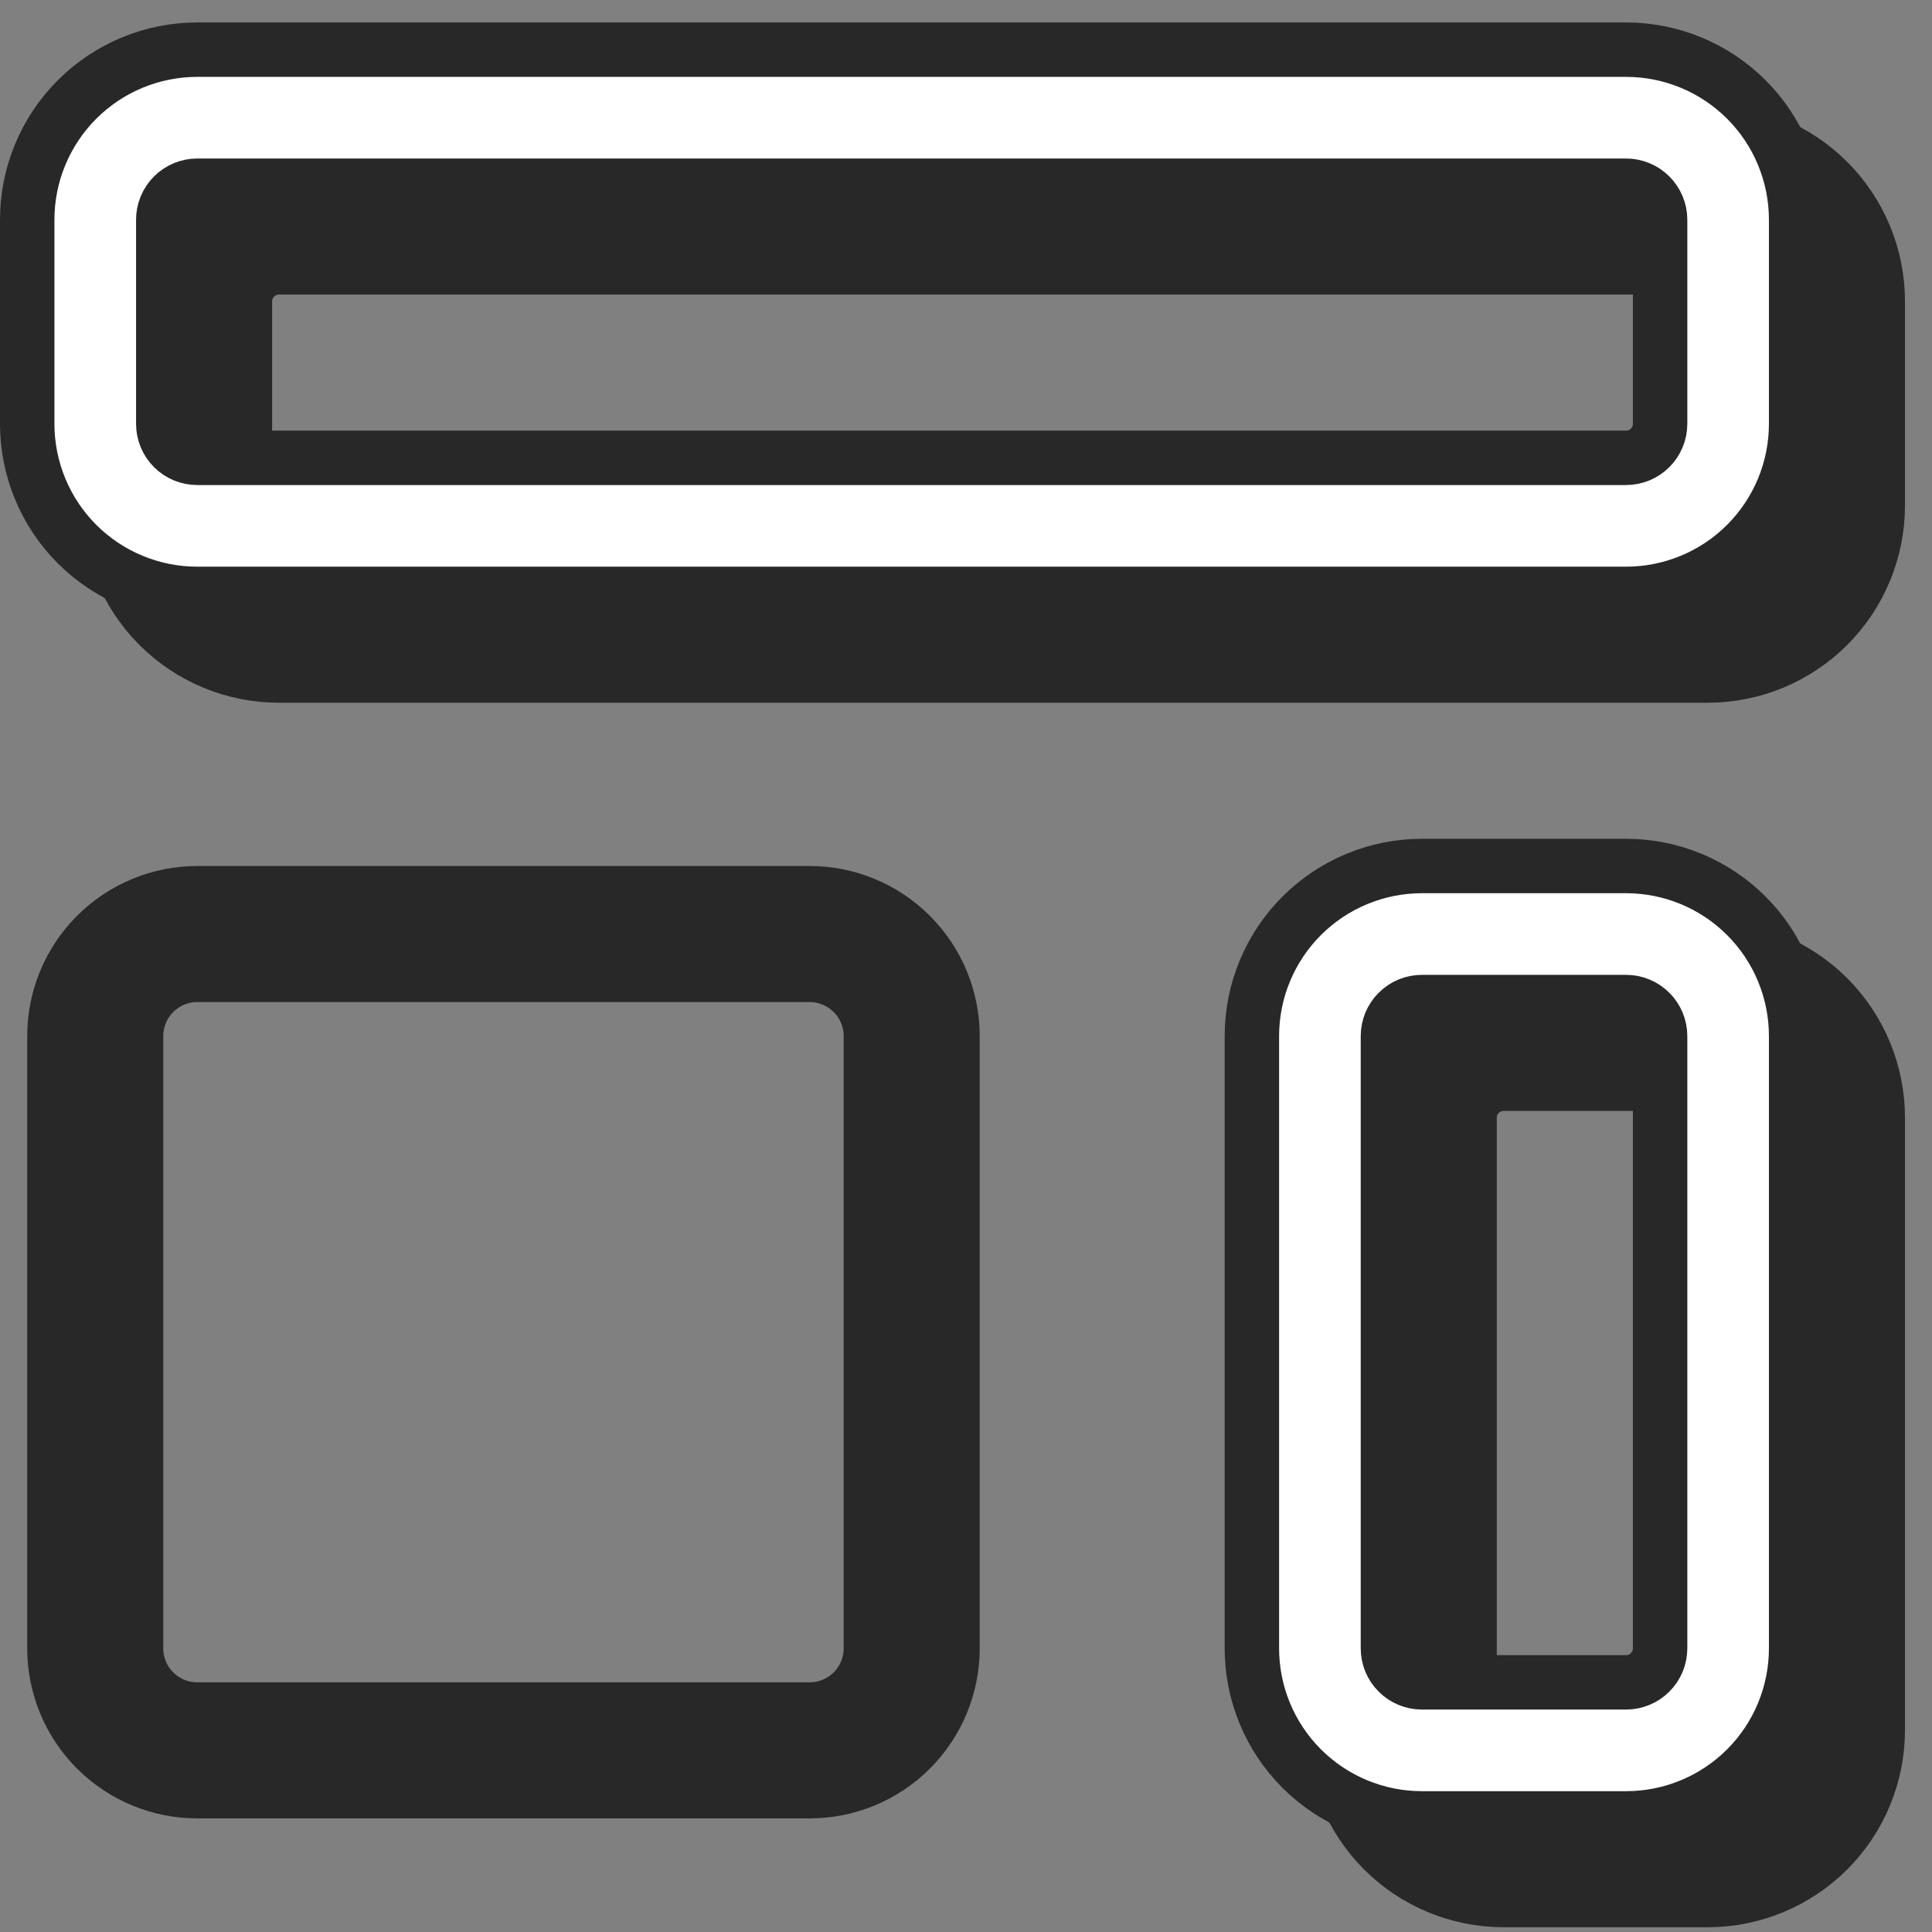
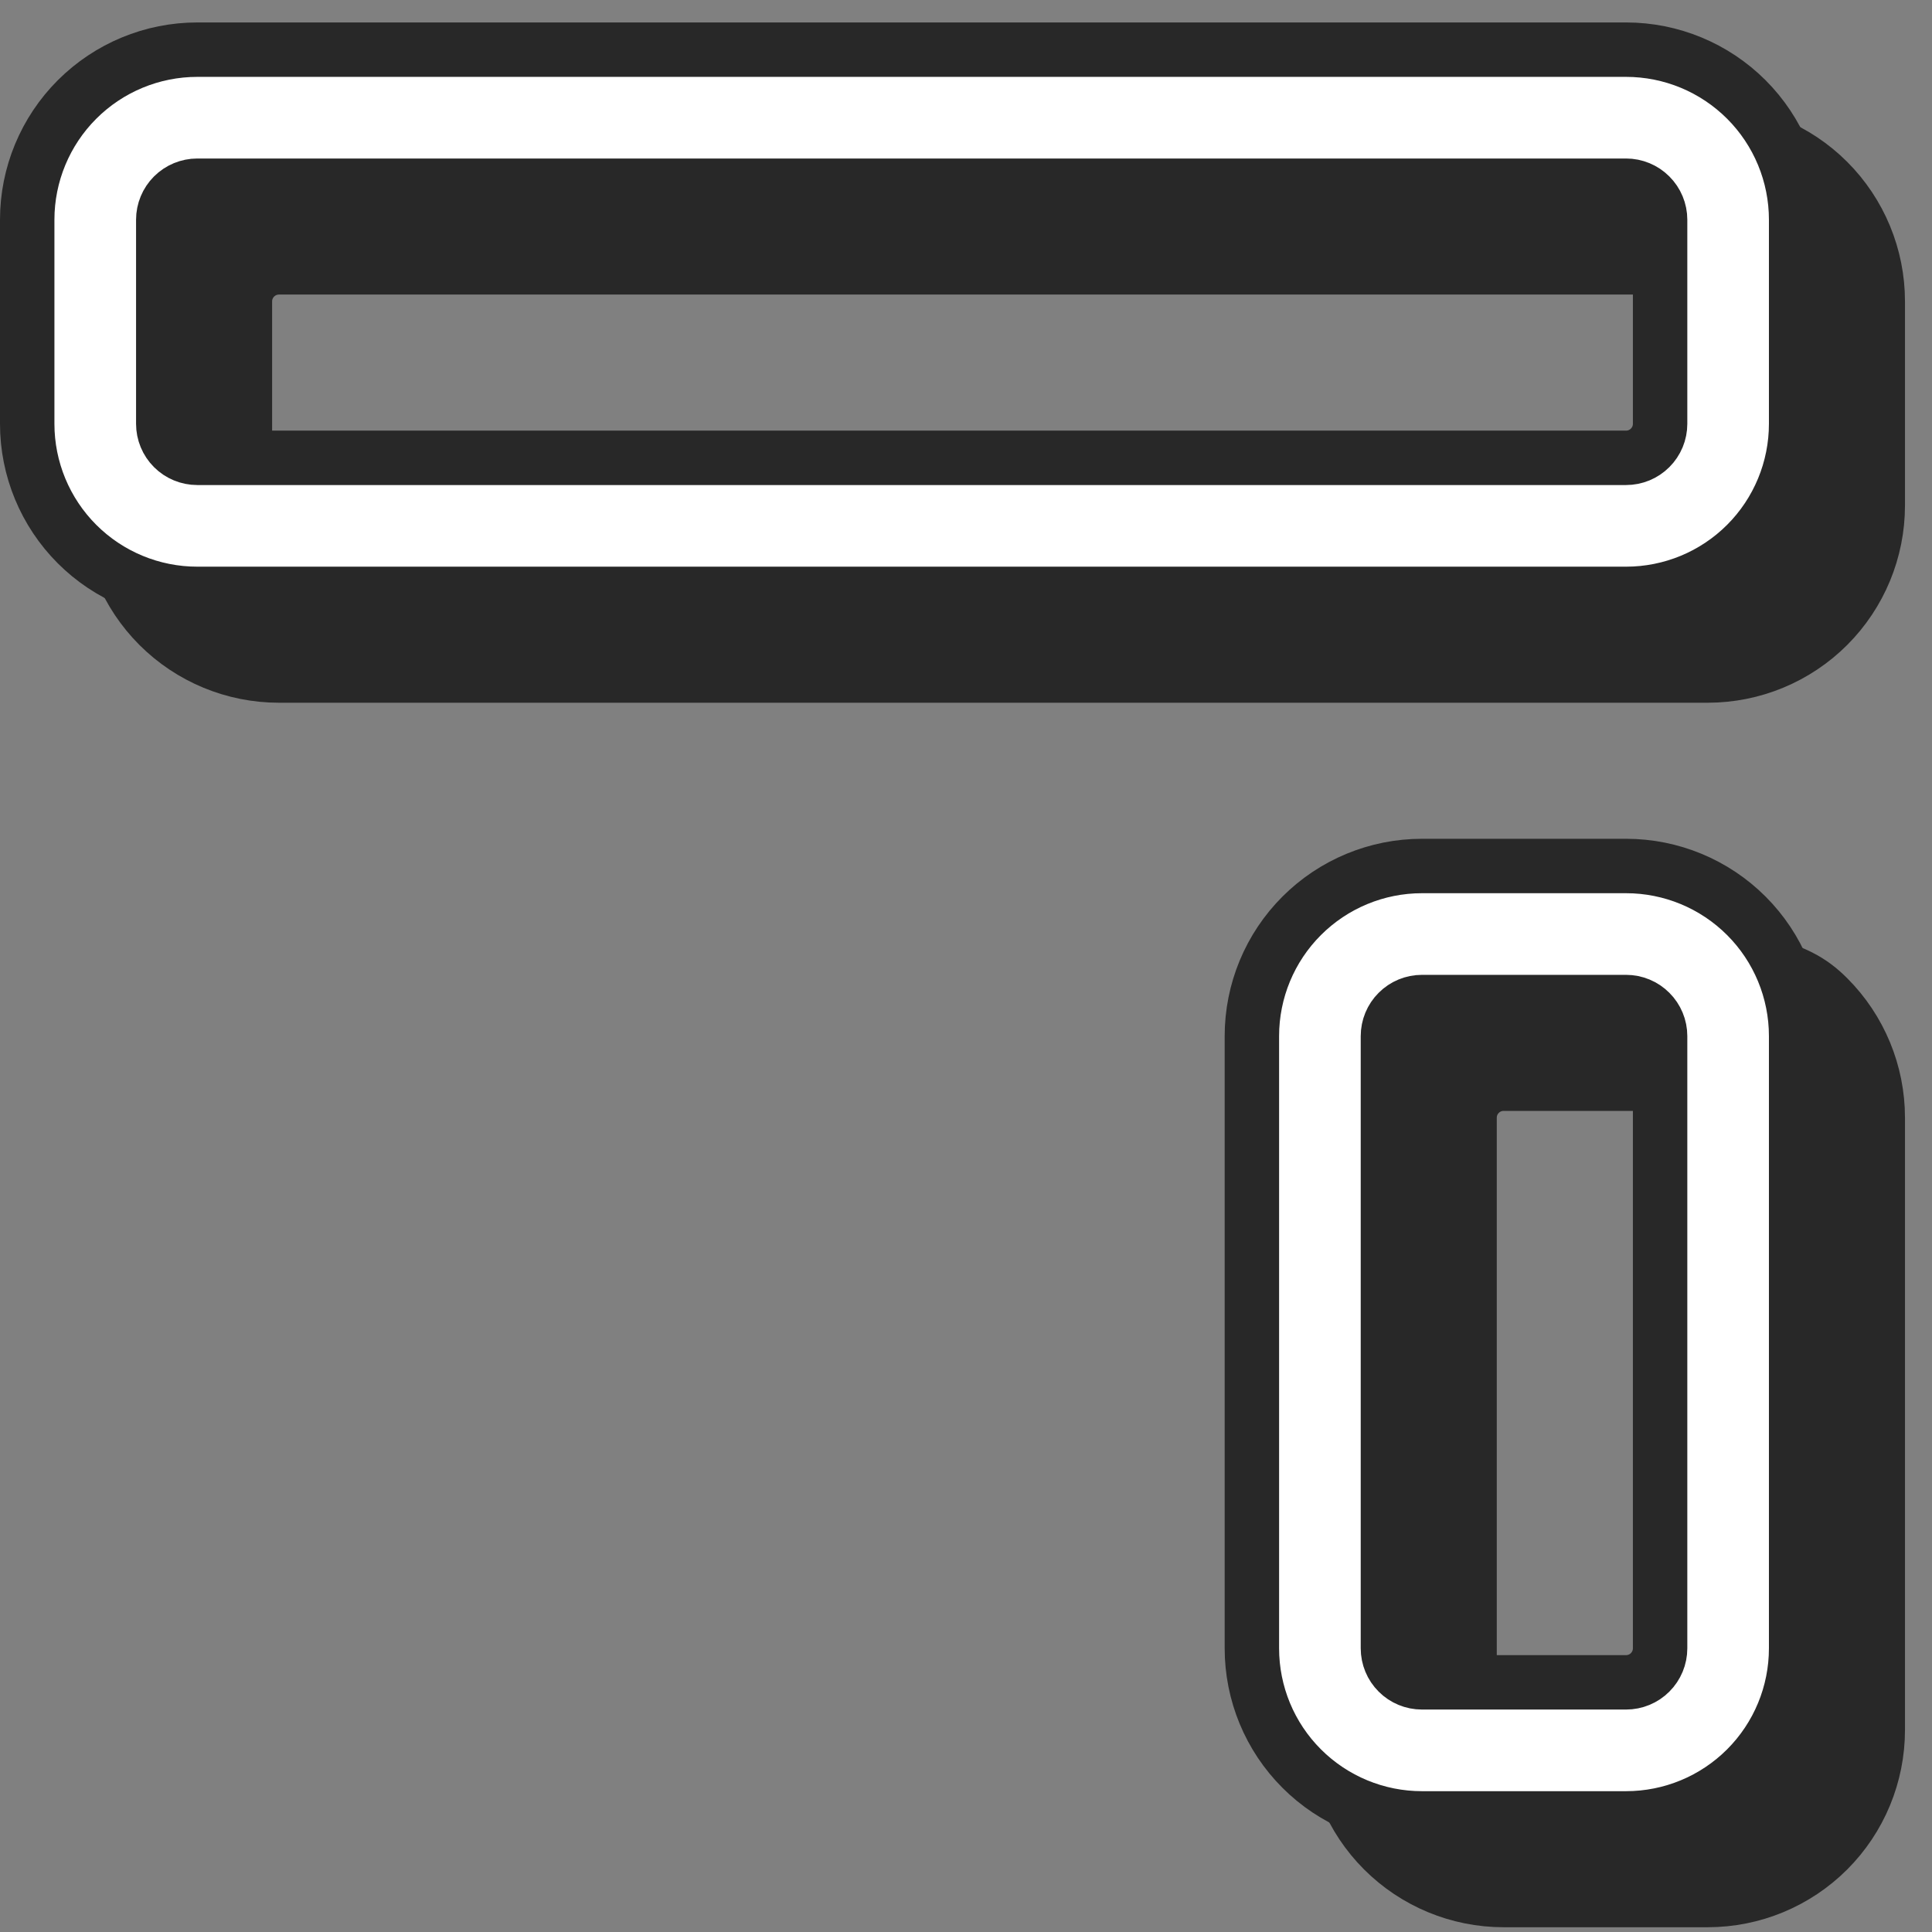
<svg xmlns="http://www.w3.org/2000/svg" width="71" height="71" viewBox="0 0 71 71" fill="none">
  <rect x="0" y="0" width="71" height="71" fill="#808080" stroke="none" />
-   <path fill-rule="evenodd" clip-rule="evenodd" d="M10.251 9.825C9.919 9.825 9.601 9.957 9.366 10.192C9.132 10.426 9 10.744 9 11.075V18.575C9 18.907 9.132 19.225 9.366 19.459C9.601 19.694 9.919 19.825 10.251 19.825H62.757C63.089 19.825 63.407 19.694 63.641 19.459C63.876 19.225 64.007 18.907 64.007 18.575V11.075C64.007 10.744 63.876 10.426 63.641 10.192C63.407 9.957 63.089 9.825 62.757 9.825H10.251ZM5.831 6.656C7.003 5.484 8.593 4.825 10.251 4.825H62.757C64.415 4.825 66.004 5.484 67.177 6.656C68.349 7.828 69.007 9.418 69.007 11.075V18.575C69.007 20.233 68.349 21.823 67.177 22.995C66.004 24.167 64.415 24.825 62.757 24.825H10.251C8.593 24.825 7.003 24.167 5.831 22.995C4.659 21.823 4 20.233 4 18.575V11.075C4 9.418 4.659 7.828 5.831 6.656ZM55.256 39.825C54.924 39.825 54.606 39.957 54.372 40.192C54.137 40.426 54.006 40.744 54.006 41.075V63.575C54.006 63.907 54.137 64.225 54.372 64.459C54.606 64.694 54.924 64.825 55.256 64.825H62.757C63.089 64.825 63.407 64.694 63.641 64.459C63.876 64.225 64.007 63.907 64.007 63.575V41.075C64.007 40.744 63.876 40.426 63.641 40.192C63.407 39.957 63.089 39.825 62.757 39.825H55.256ZM50.837 36.656C52.009 35.484 53.599 34.825 55.256 34.825H62.757C64.415 34.825 66.004 35.484 67.177 36.656C68.349 37.828 69.007 39.418 69.007 41.075V63.575C69.007 65.233 68.349 66.823 67.177 67.995C66.004 69.167 64.415 69.825 62.757 69.825H55.256C53.599 69.825 52.009 69.167 50.837 67.995C49.664 66.823 49.006 65.233 49.006 63.575V41.075C49.006 39.418 49.664 37.828 50.837 36.656Z" fill="#282828" stroke="#282828" stroke-width="2" stroke-linecap="round" stroke-linejoin="round" />
+   <path fill-rule="evenodd" clip-rule="evenodd" d="M10.251 9.825C9.919 9.825 9.601 9.957 9.366 10.192C9.132 10.426 9 10.744 9 11.075V18.575C9 18.907 9.132 19.225 9.366 19.459C9.601 19.694 9.919 19.825 10.251 19.825H62.757C63.089 19.825 63.407 19.694 63.641 19.459C63.876 19.225 64.007 18.907 64.007 18.575V11.075C64.007 10.744 63.876 10.426 63.641 10.192C63.407 9.957 63.089 9.825 62.757 9.825H10.251ZM5.831 6.656C7.003 5.484 8.593 4.825 10.251 4.825H62.757C64.415 4.825 66.004 5.484 67.177 6.656C68.349 7.828 69.007 9.418 69.007 11.075V18.575C69.007 20.233 68.349 21.823 67.177 22.995C66.004 24.167 64.415 24.825 62.757 24.825H10.251C8.593 24.825 7.003 24.167 5.831 22.995C4.659 21.823 4 20.233 4 18.575V11.075C4 9.418 4.659 7.828 5.831 6.656ZM55.256 39.825C54.924 39.825 54.606 39.957 54.372 40.192C54.137 40.426 54.006 40.744 54.006 41.075V63.575C54.006 63.907 54.137 64.225 54.372 64.459C54.606 64.694 54.924 64.825 55.256 64.825H62.757C63.089 64.825 63.407 64.694 63.641 64.459C63.876 64.225 64.007 63.907 64.007 63.575V41.075C64.007 40.744 63.876 40.426 63.641 40.192C63.407 39.957 63.089 39.825 62.757 39.825H55.256ZM50.837 36.656C52.009 35.484 53.599 34.825 55.256 34.825C64.415 34.825 66.004 35.484 67.177 36.656C68.349 37.828 69.007 39.418 69.007 41.075V63.575C69.007 65.233 68.349 66.823 67.177 67.995C66.004 69.167 64.415 69.825 62.757 69.825H55.256C53.599 69.825 52.009 69.167 50.837 67.995C49.664 66.823 49.006 65.233 49.006 63.575V41.075C49.006 39.418 49.664 37.828 50.837 36.656Z" fill="#282828" stroke="#282828" stroke-width="2" stroke-linecap="round" stroke-linejoin="round" />
  <path fill-rule="evenodd" clip-rule="evenodd" d="M7.25 6.825C6.919 6.825 6.601 6.957 6.366 7.192C6.132 7.426 6 7.744 6 8.075V15.575C6 15.907 6.132 16.225 6.366 16.459C6.601 16.694 6.919 16.825 7.25 16.825H59.757C60.089 16.825 60.407 16.694 60.641 16.459C60.876 16.225 61.008 15.907 61.008 15.575V8.075C61.008 7.744 60.876 7.426 60.641 7.192C60.407 6.957 60.089 6.825 59.757 6.825H7.25ZM2.831 3.656C4.003 2.484 5.593 1.825 7.25 1.825H59.757C61.415 1.825 63.005 2.484 64.177 3.656C65.349 4.828 66.007 6.418 66.007 8.075V15.575C66.007 17.233 65.349 18.823 64.177 19.995C63.005 21.167 61.415 21.825 59.757 21.825H7.25C5.593 21.825 4.003 21.167 2.831 19.995C1.659 18.823 1 17.233 1 15.575V8.075C1 6.418 1.659 4.828 2.831 3.656ZM52.256 36.825C51.924 36.825 51.606 36.957 51.372 37.192C51.137 37.426 51.006 37.744 51.006 38.075V60.575C51.006 60.907 51.137 61.225 51.372 61.459C51.606 61.694 51.924 61.825 52.256 61.825H59.757C60.089 61.825 60.407 61.694 60.641 61.459C60.876 61.225 61.008 60.907 61.008 60.575V38.075C61.008 37.744 60.876 37.426 60.641 37.192C60.407 36.957 60.089 36.825 59.757 36.825H52.256ZM47.837 33.656C49.009 32.484 50.599 31.825 52.256 31.825H59.757C61.415 31.825 63.005 32.484 64.177 33.656C65.349 34.828 66.007 36.418 66.007 38.075V60.575C66.007 62.233 65.349 63.823 64.177 64.995C63.005 66.167 61.415 66.825 59.757 66.825H52.256C50.599 66.825 49.009 66.167 47.837 64.995C46.664 63.823 46.006 62.233 46.006 60.575V38.075C46.006 36.418 46.664 34.828 47.837 33.656Z" fill="white" stroke="#282828" stroke-width="2" stroke-linecap="round" stroke-linejoin="round" />
-   <path d="M4.598 35.424C3.895 36.127 3.5 37.081 3.5 38.075V60.575C3.5 61.57 3.895 62.524 4.598 63.227C5.302 63.93 6.256 64.325 7.25 64.325H29.753C30.748 64.325 31.702 63.93 32.405 63.227C33.109 62.524 33.504 61.57 33.504 60.575V38.075C33.504 37.081 33.109 36.127 32.405 35.424C31.702 34.721 30.748 34.325 29.753 34.325H7.25C6.256 34.325 5.302 34.721 4.598 35.424Z" stroke="#282828" stroke-width="5" stroke-linecap="round" stroke-linejoin="round" />
</svg>